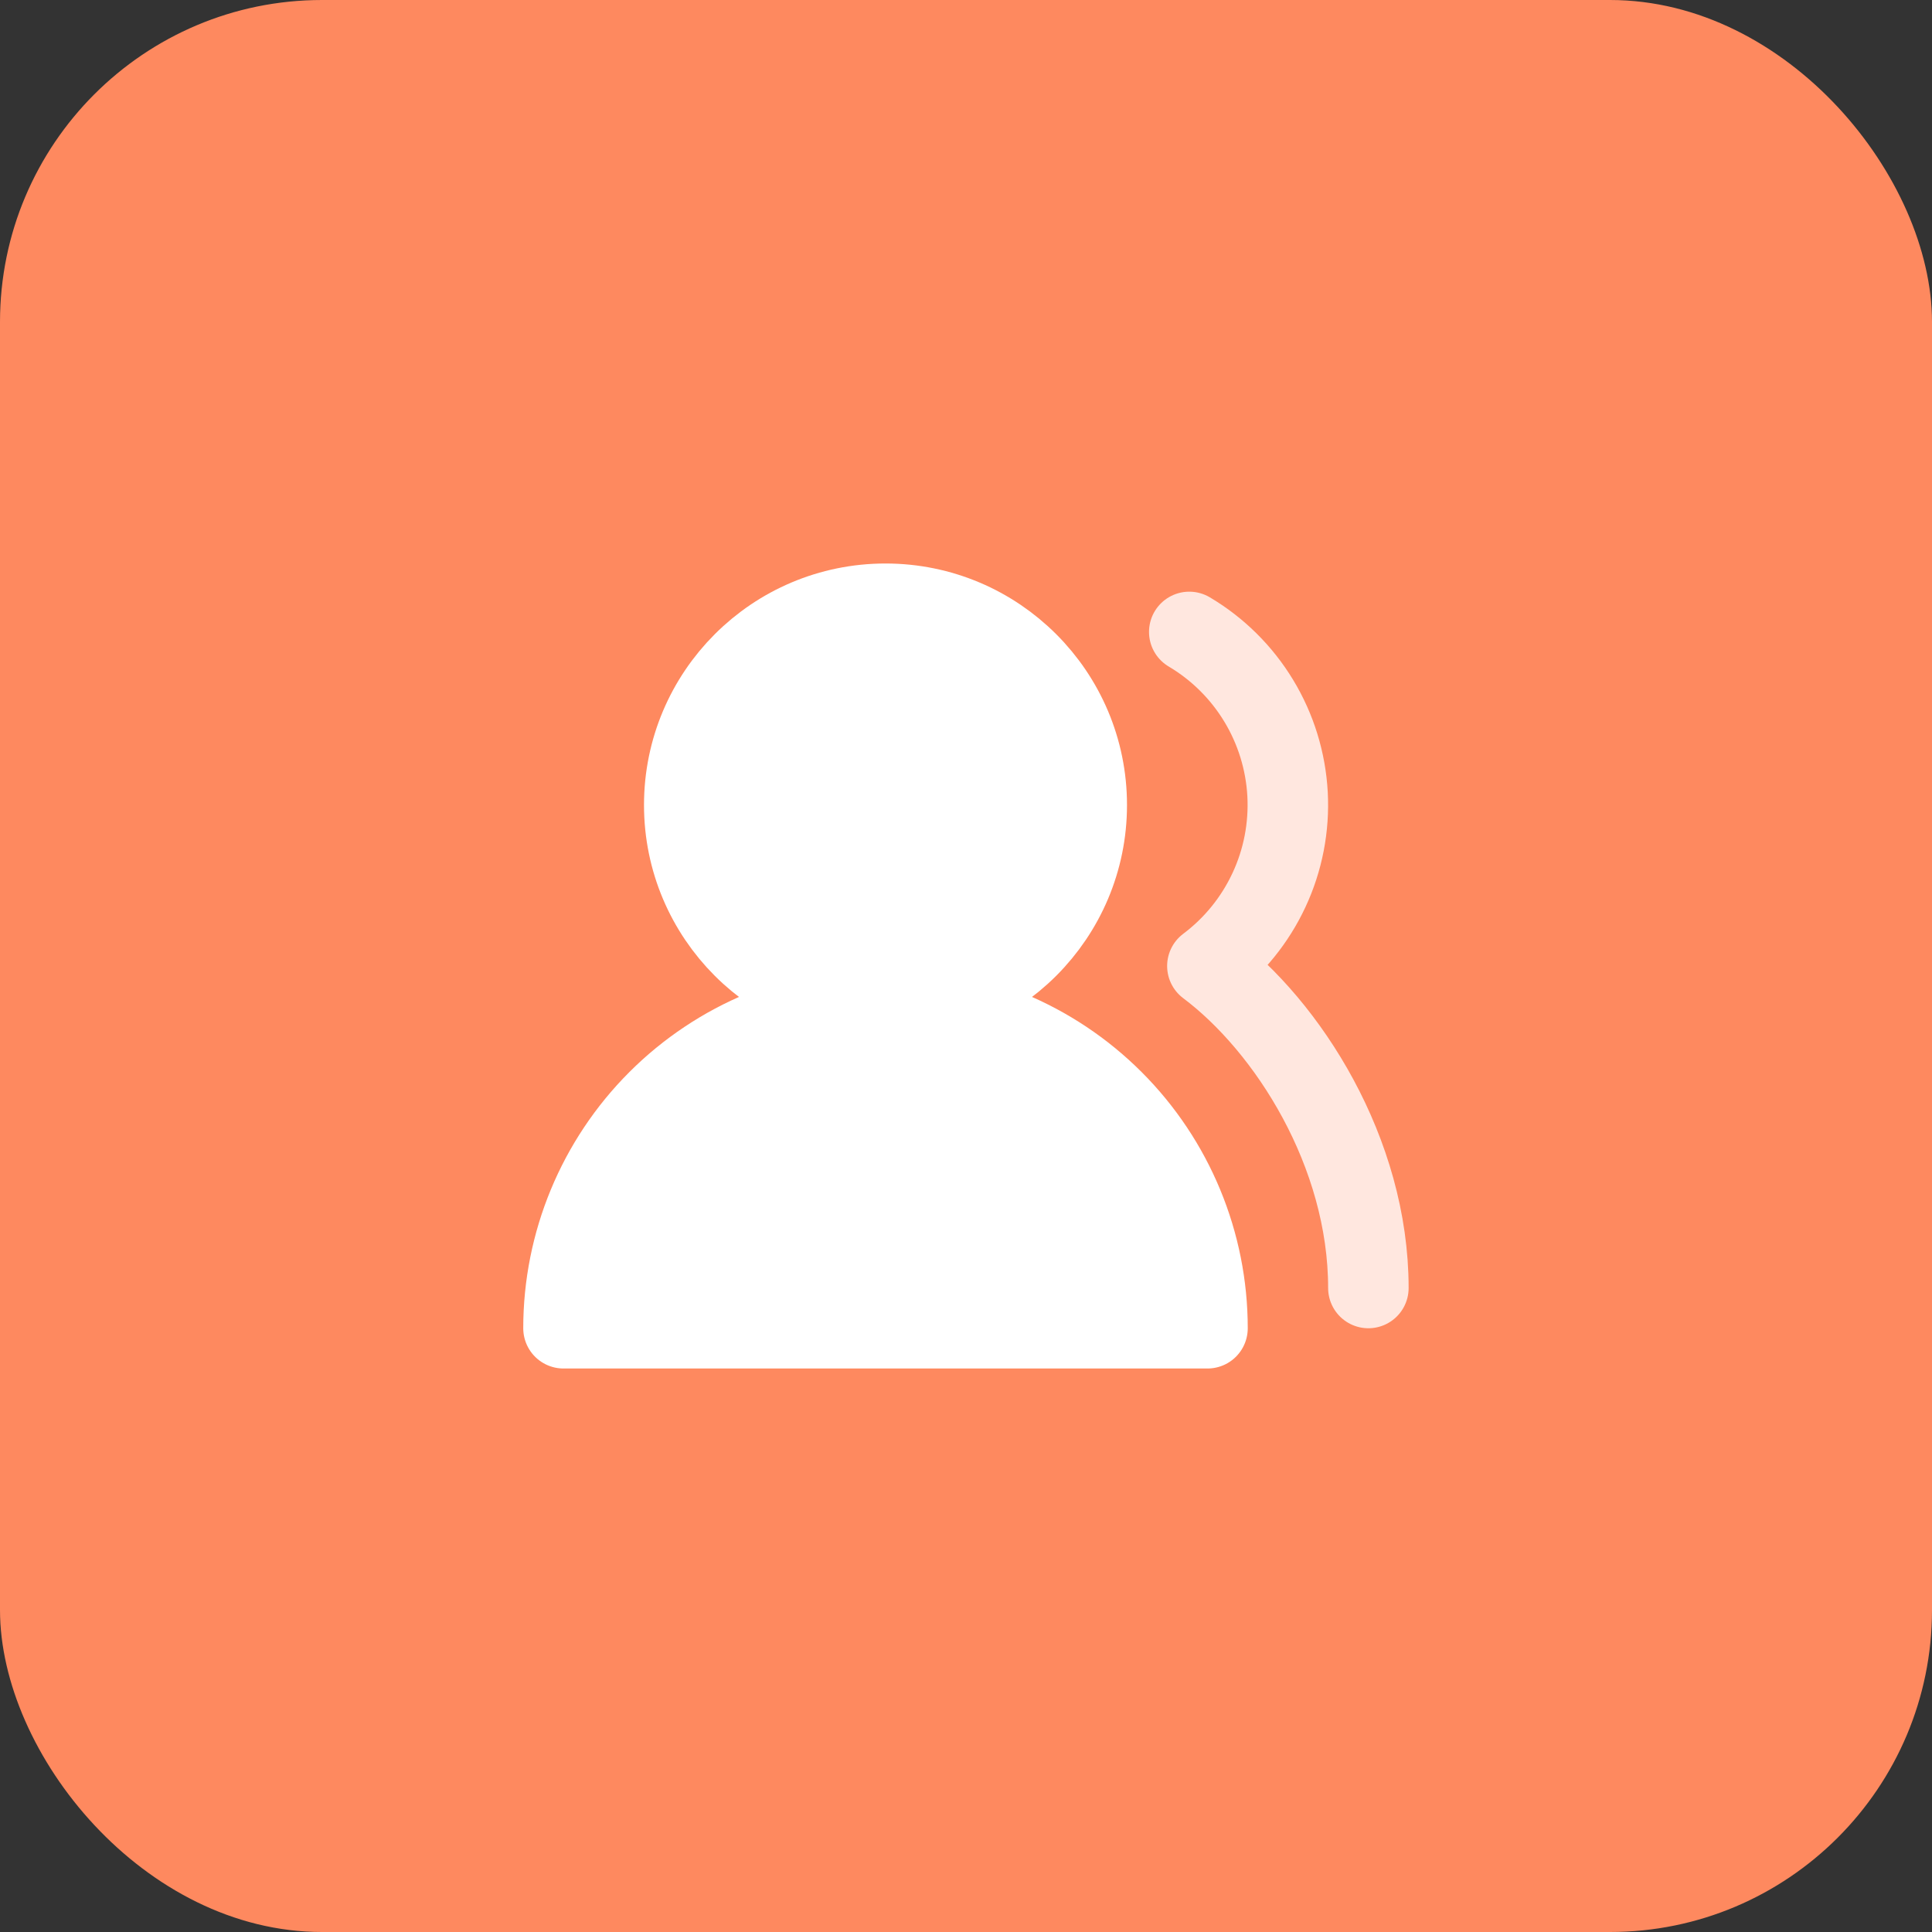
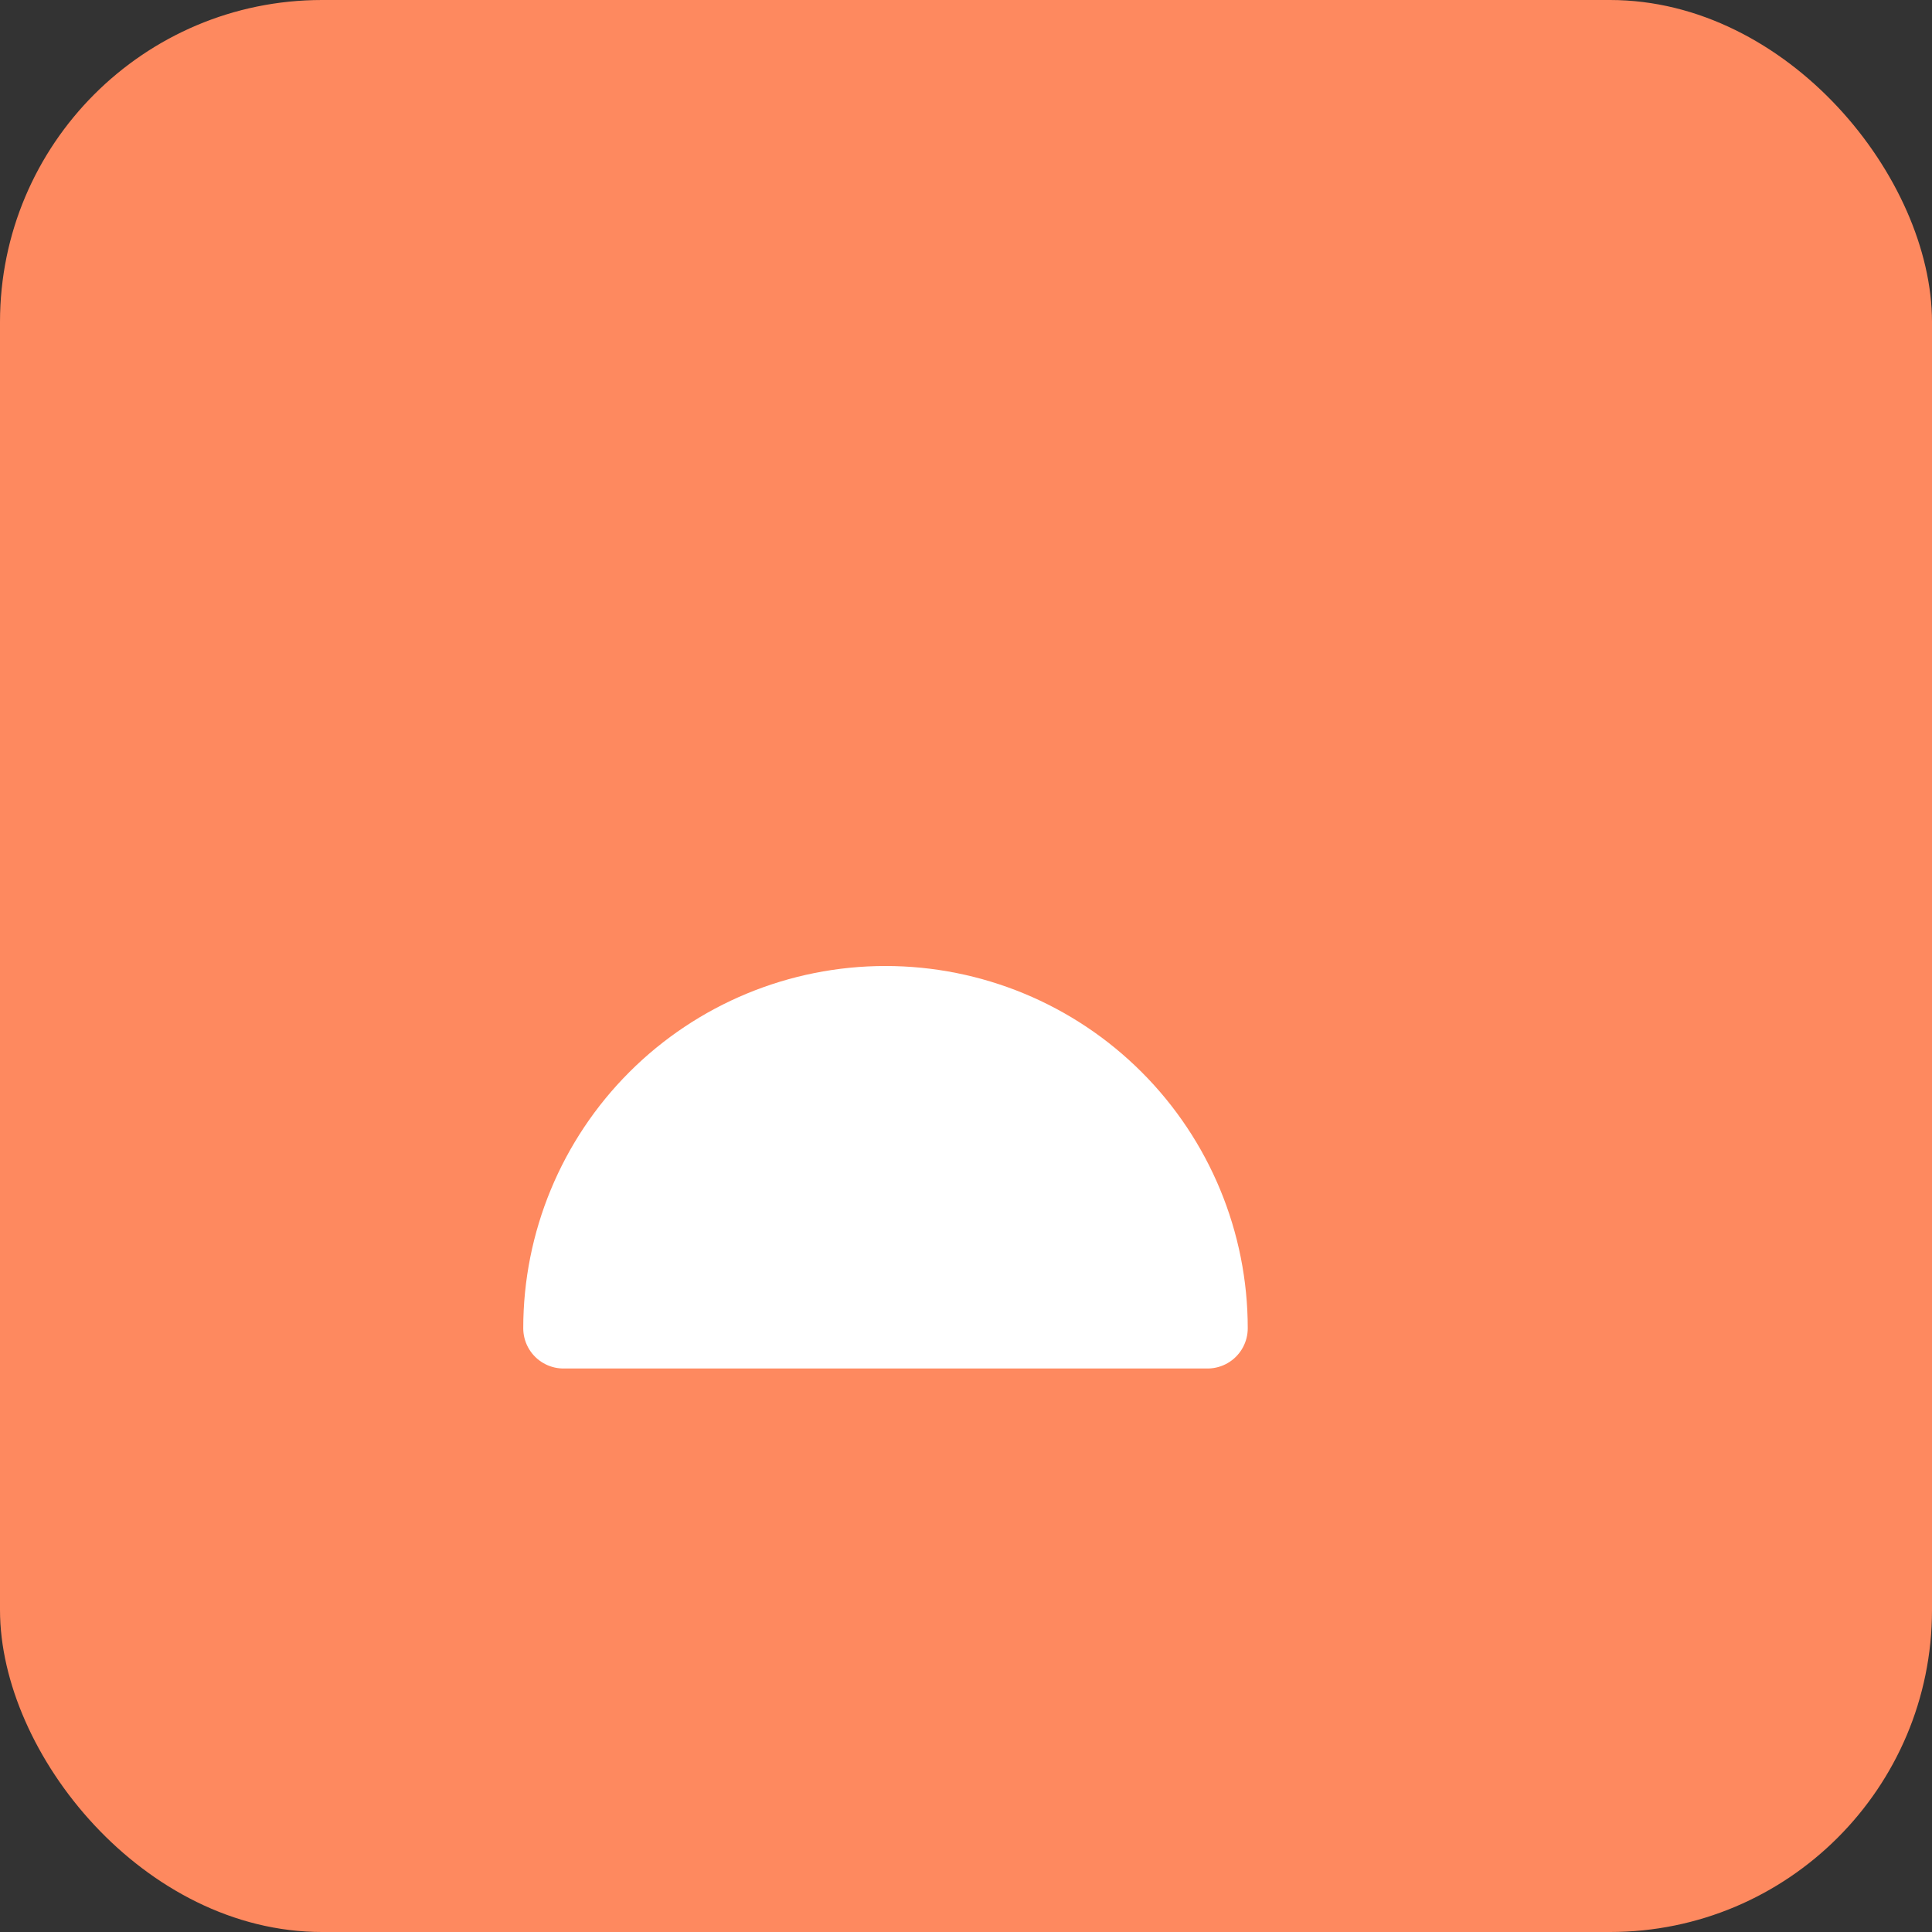
<svg xmlns="http://www.w3.org/2000/svg" width="48" height="48" viewBox="0 0 48 48" fill="none">
  <rect x="0" y="0" width="48" height="48" fill="#333333" stroke="none" />
  <rect width="48" height="48" rx="8" fill="#FE895F" />
  <path d="M30 33C30 30.878 29.157 28.843 27.657 27.343C26.157 25.843 24.122 25 22 25C19.878 25 17.843 25.843 16.343 27.343C14.843 28.843 14 30.878 14 33" fill="white" />
  <path d="M30 33C30 30.878 29.157 28.843 27.657 27.343C26.157 25.843 24.122 25 22 25C19.878 25 17.843 25.843 16.343 27.343C14.843 28.843 14 30.878 14 33H30Z" stroke="white" stroke-width="2" stroke-linecap="round" stroke-linejoin="round" />
-   <path d="M22 25C24.761 25 27 22.761 27 20C27 17.239 24.761 15 22 15C19.239 15 17 17.239 17 20C17 22.761 19.239 25 22 25Z" fill="white" stroke="white" stroke-width="2" stroke-linecap="round" stroke-linejoin="round" />
-   <path d="M33.997 32C33.997 28.63 31.997 25.5 29.997 24C30.654 23.507 31.18 22.859 31.527 22.114C31.875 21.37 32.033 20.551 31.989 19.73C31.944 18.909 31.698 18.112 31.272 17.409C30.846 16.706 30.254 16.119 29.547 15.7" stroke="white" stroke-opacity="0.8" stroke-width="2" stroke-linecap="round" stroke-linejoin="round" />
</svg>